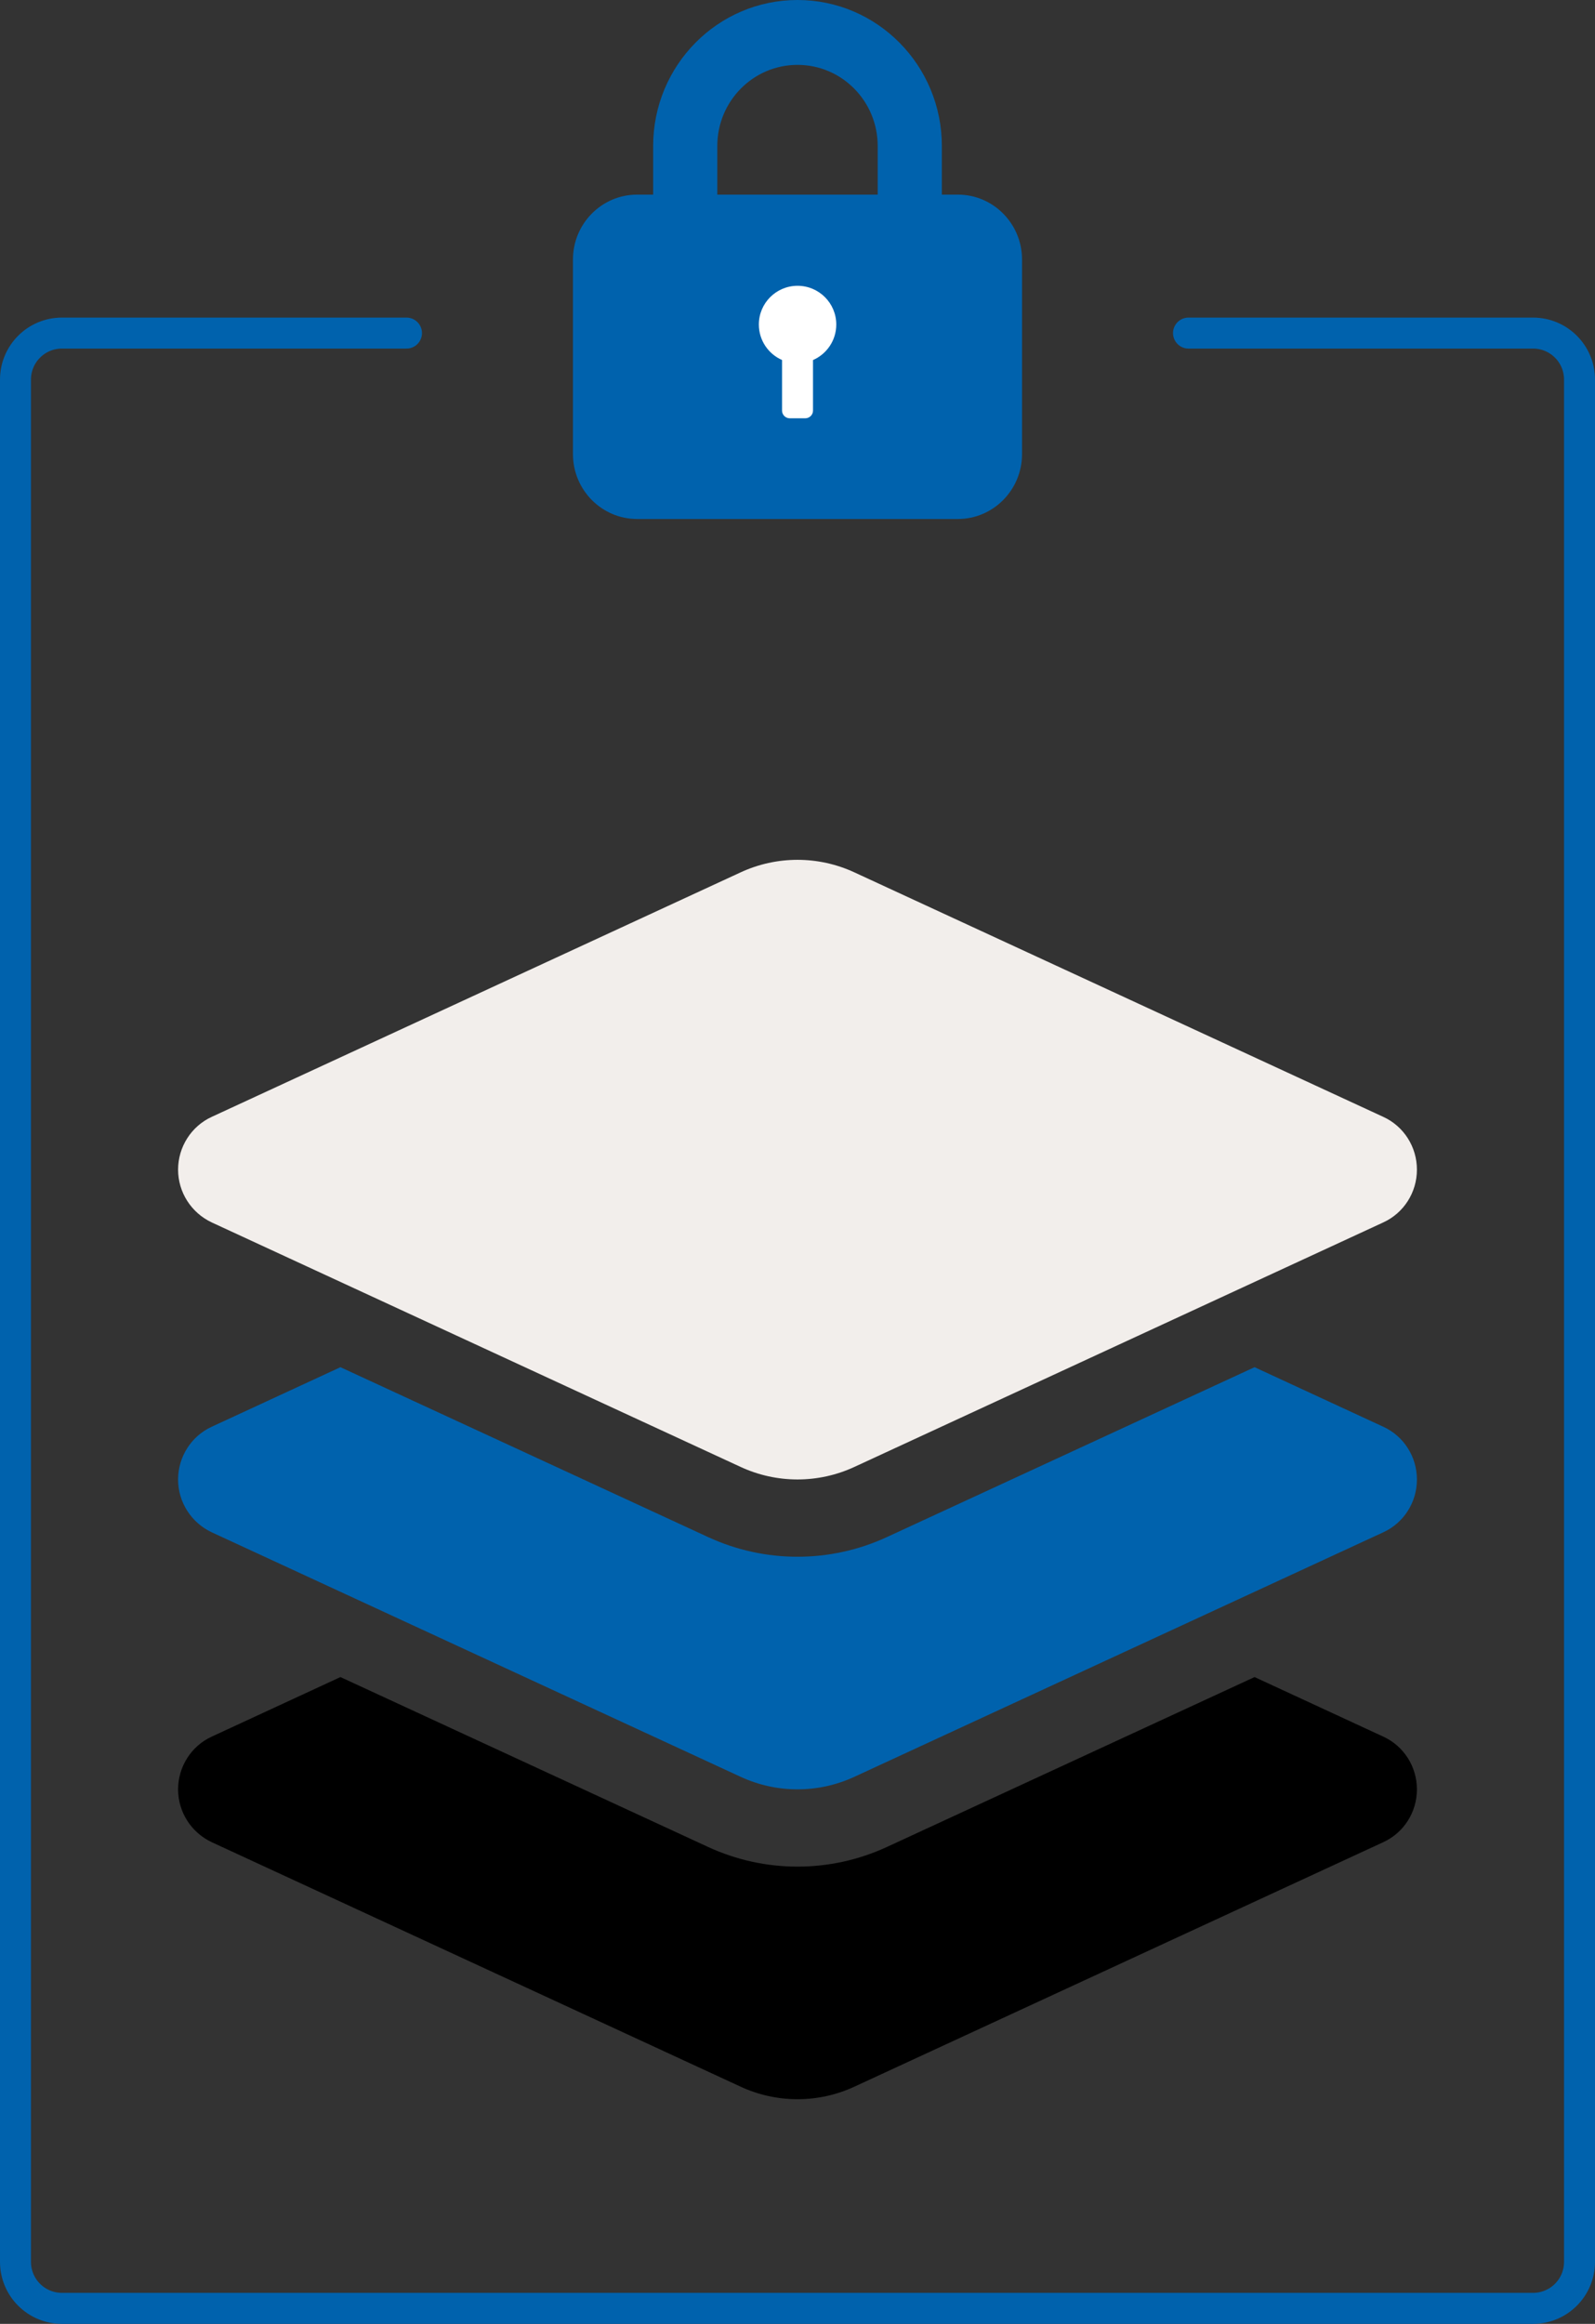
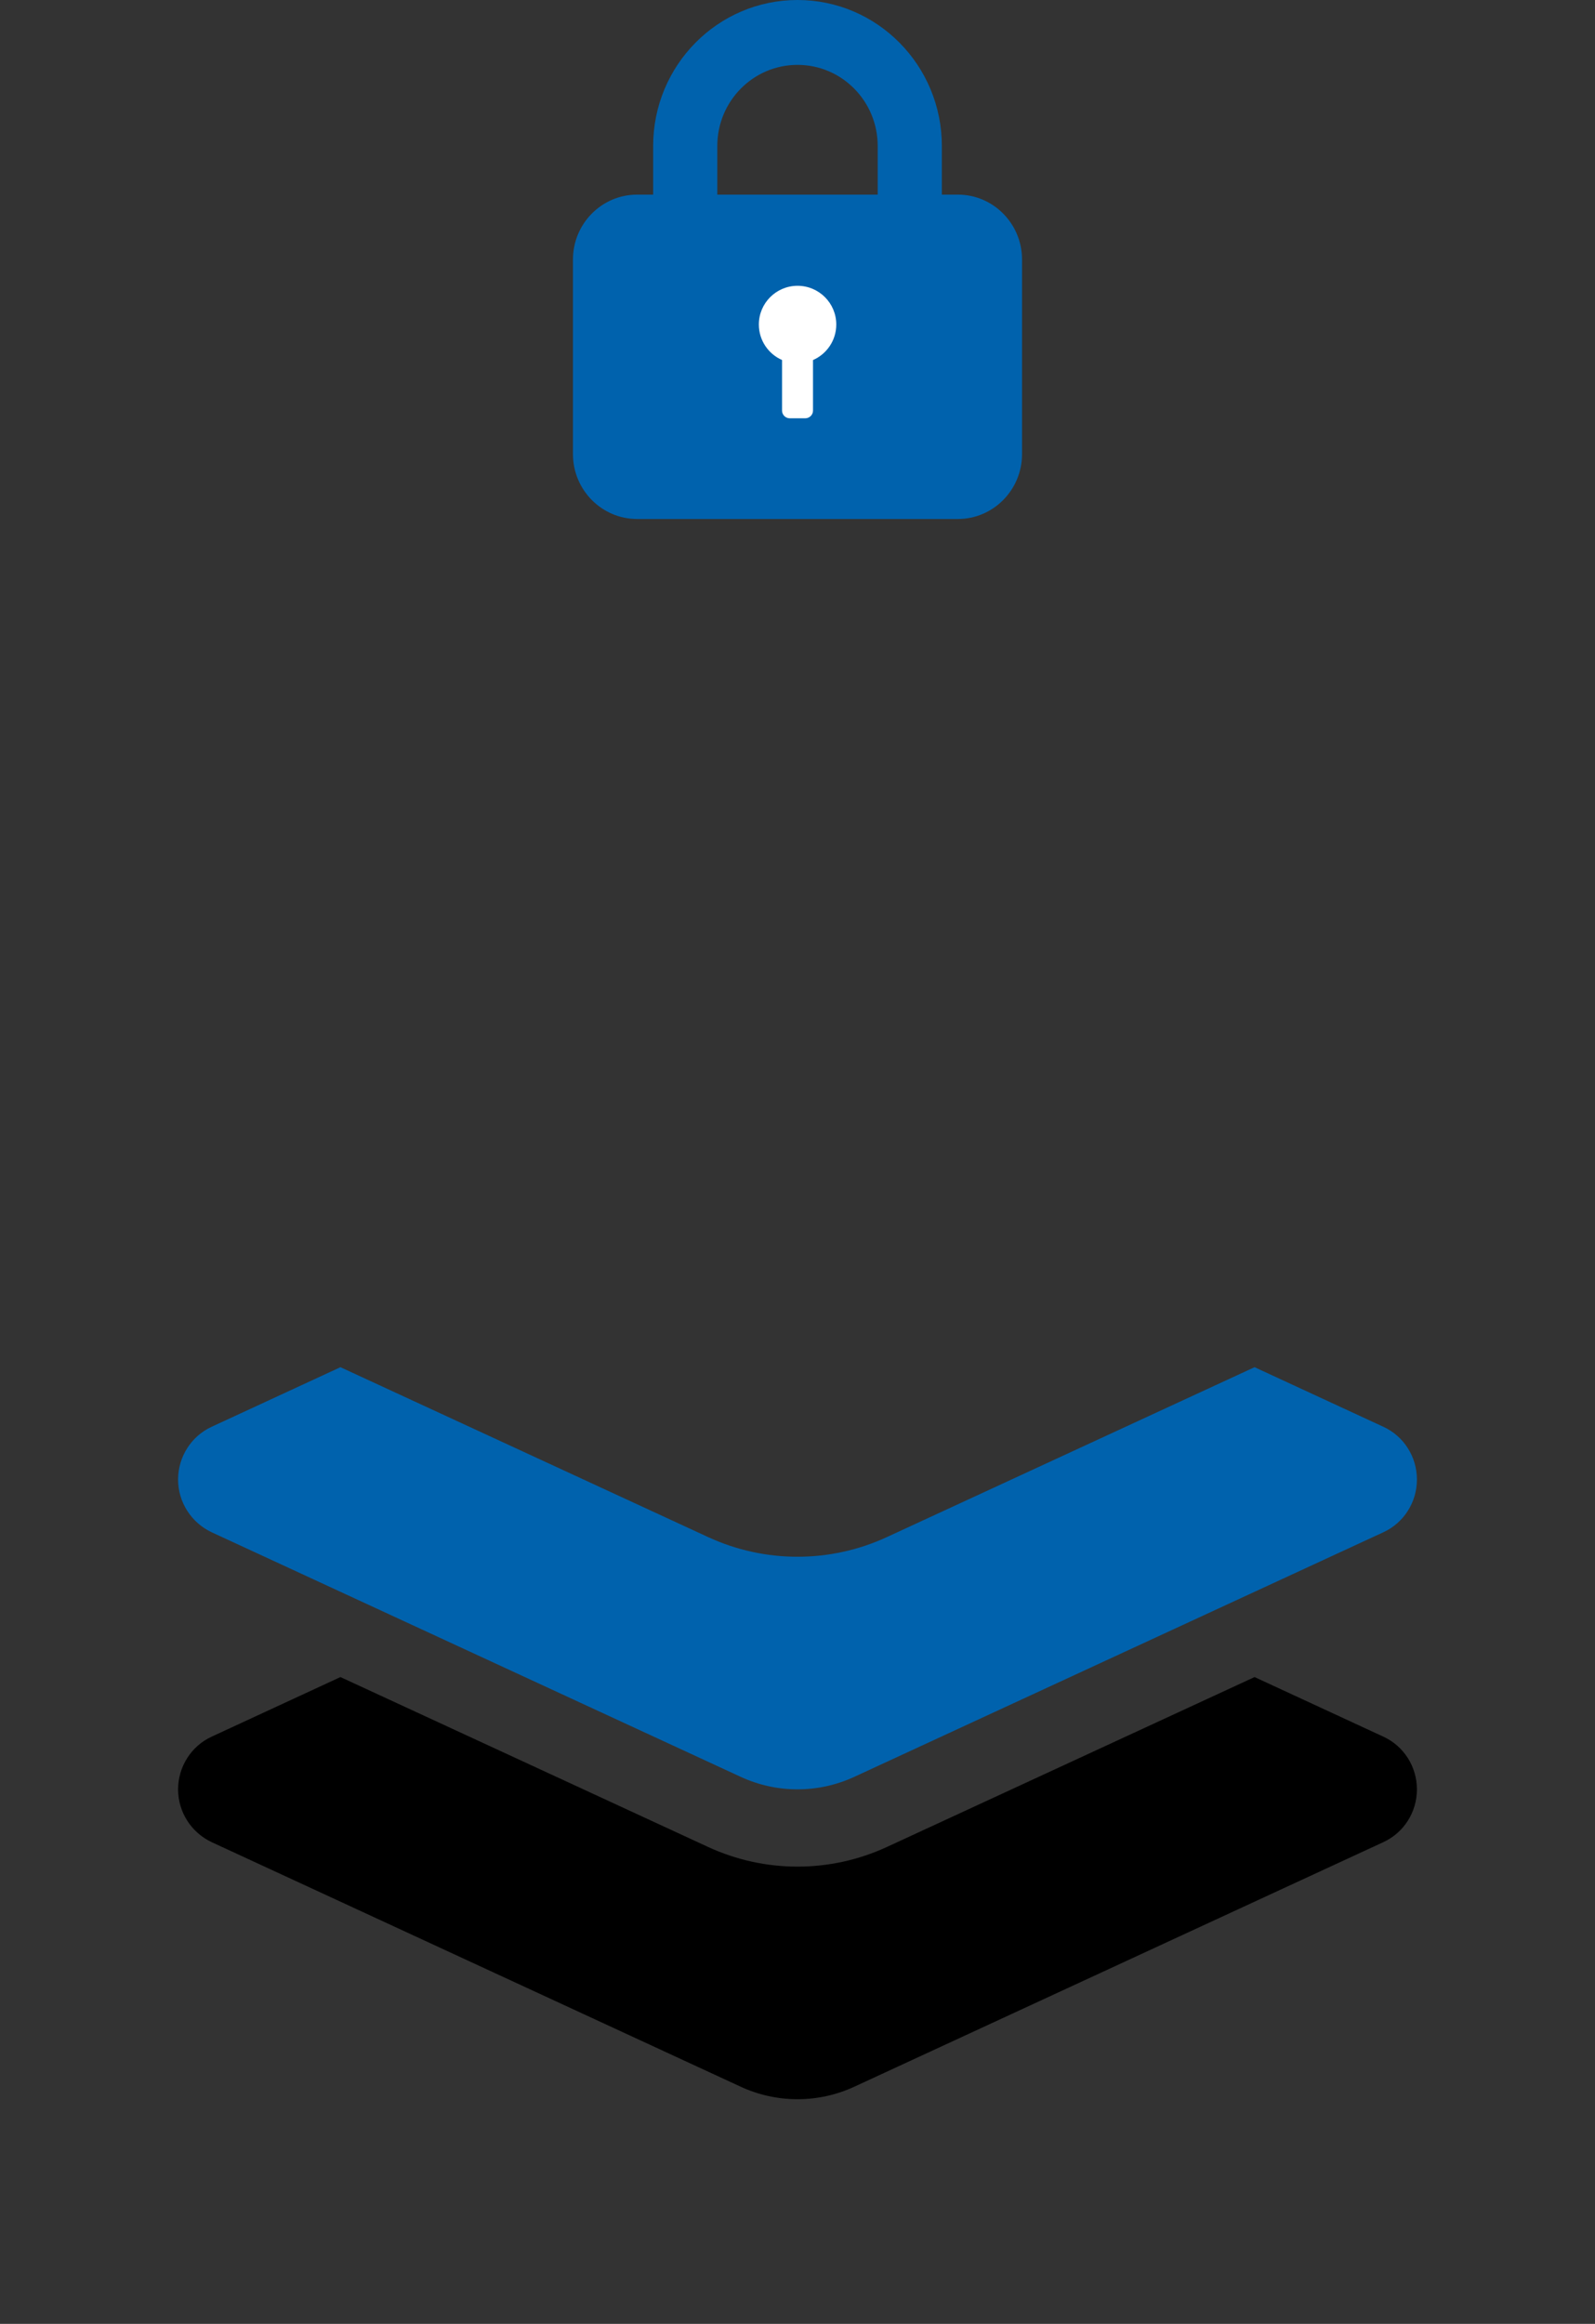
<svg xmlns="http://www.w3.org/2000/svg" width="206" height="300" viewBox="0 0 206 300" fill="none">
  <rect x="0" y="0" width="206" height="300" fill="#333333" stroke="none" />
  <path d="M162.031 216.502L114.531 238.442C107.219 241.817 98.781 241.817 91.469 238.442L43.969 216.502L27.344 224.191C24.688 225.41 23 228.097 23 231.004C23 233.91 24.688 236.567 27.344 237.817L95.656 269.383C100.312 271.539 105.688 271.539 110.344 269.383L178.656 237.817C181.312 236.598 183 233.942 183 231.004C183 228.066 181.312 225.41 178.656 224.191L162.031 216.502Z" fill="black" />
  <path d="M162.031 176.499L178.656 184.187C181.312 185.406 183 188.062 183 191C183 193.938 181.312 196.594 178.656 197.813L110.344 229.379C105.688 231.535 100.312 231.535 95.656 229.379L27.344 197.813C24.688 196.563 23 193.906 23 191C23 188.093 24.688 185.406 27.344 184.187L43.969 176.499L91.469 198.438C98.781 201.814 107.219 201.814 114.531 198.438L162.031 176.499Z" fill="#0062AD" />
-   <path d="M110.344 112.617C105.688 110.461 100.312 110.461 95.656 112.617L27.344 144.183C24.688 145.402 23 148.09 23 150.996C23 153.903 24.688 156.559 27.344 157.809L95.656 189.375C100.312 191.531 105.688 191.531 110.344 189.375L178.656 157.809C181.312 156.59 183 153.934 183 150.996C183 148.058 181.312 145.402 178.656 144.183L110.344 112.617Z" fill="#F2EEEB" />
  <path d="M92.643 18.844V25.125H113.357V18.844C113.357 13.06 108.722 8.375 103 8.375C97.278 8.375 92.643 13.06 92.643 18.844ZM84.357 25.125V18.844C84.357 8.44 92.708 0 103 0C113.292 0 121.643 8.44 121.643 18.844V25.125H123.714C128.284 25.125 132 28.881 132 33.5V58.625C132 63.244 128.284 67 123.714 67H82.286C77.716 67 74 63.244 74 58.625V33.5C74 28.881 77.716 25.125 82.286 25.125H84.357Z" fill="#0062AD" />
  <path d="M103.008 36.895C105.769 36.895 108.008 39.133 108.008 41.895C108.008 43.947 106.771 45.709 105.003 46.48V53C105.003 53.552 104.555 54 104.003 54H102.003C101.451 54 101.003 53.552 101.003 53V46.475C99.24 45.702 98.008 43.943 98.008 41.895C98.008 39.133 100.247 36.895 103.008 36.895Z" fill="white" />
-   <path d="M153.5 43H198C201.314 43 204 45.686 204 49V292C204 295.314 201.314 298 198 298H8C4.686 298 2 295.314 2 292V49C2 45.686 4.686 43 8 43H52.5" stroke="#0062AD" stroke-width="4" stroke-linecap="round" />
</svg>